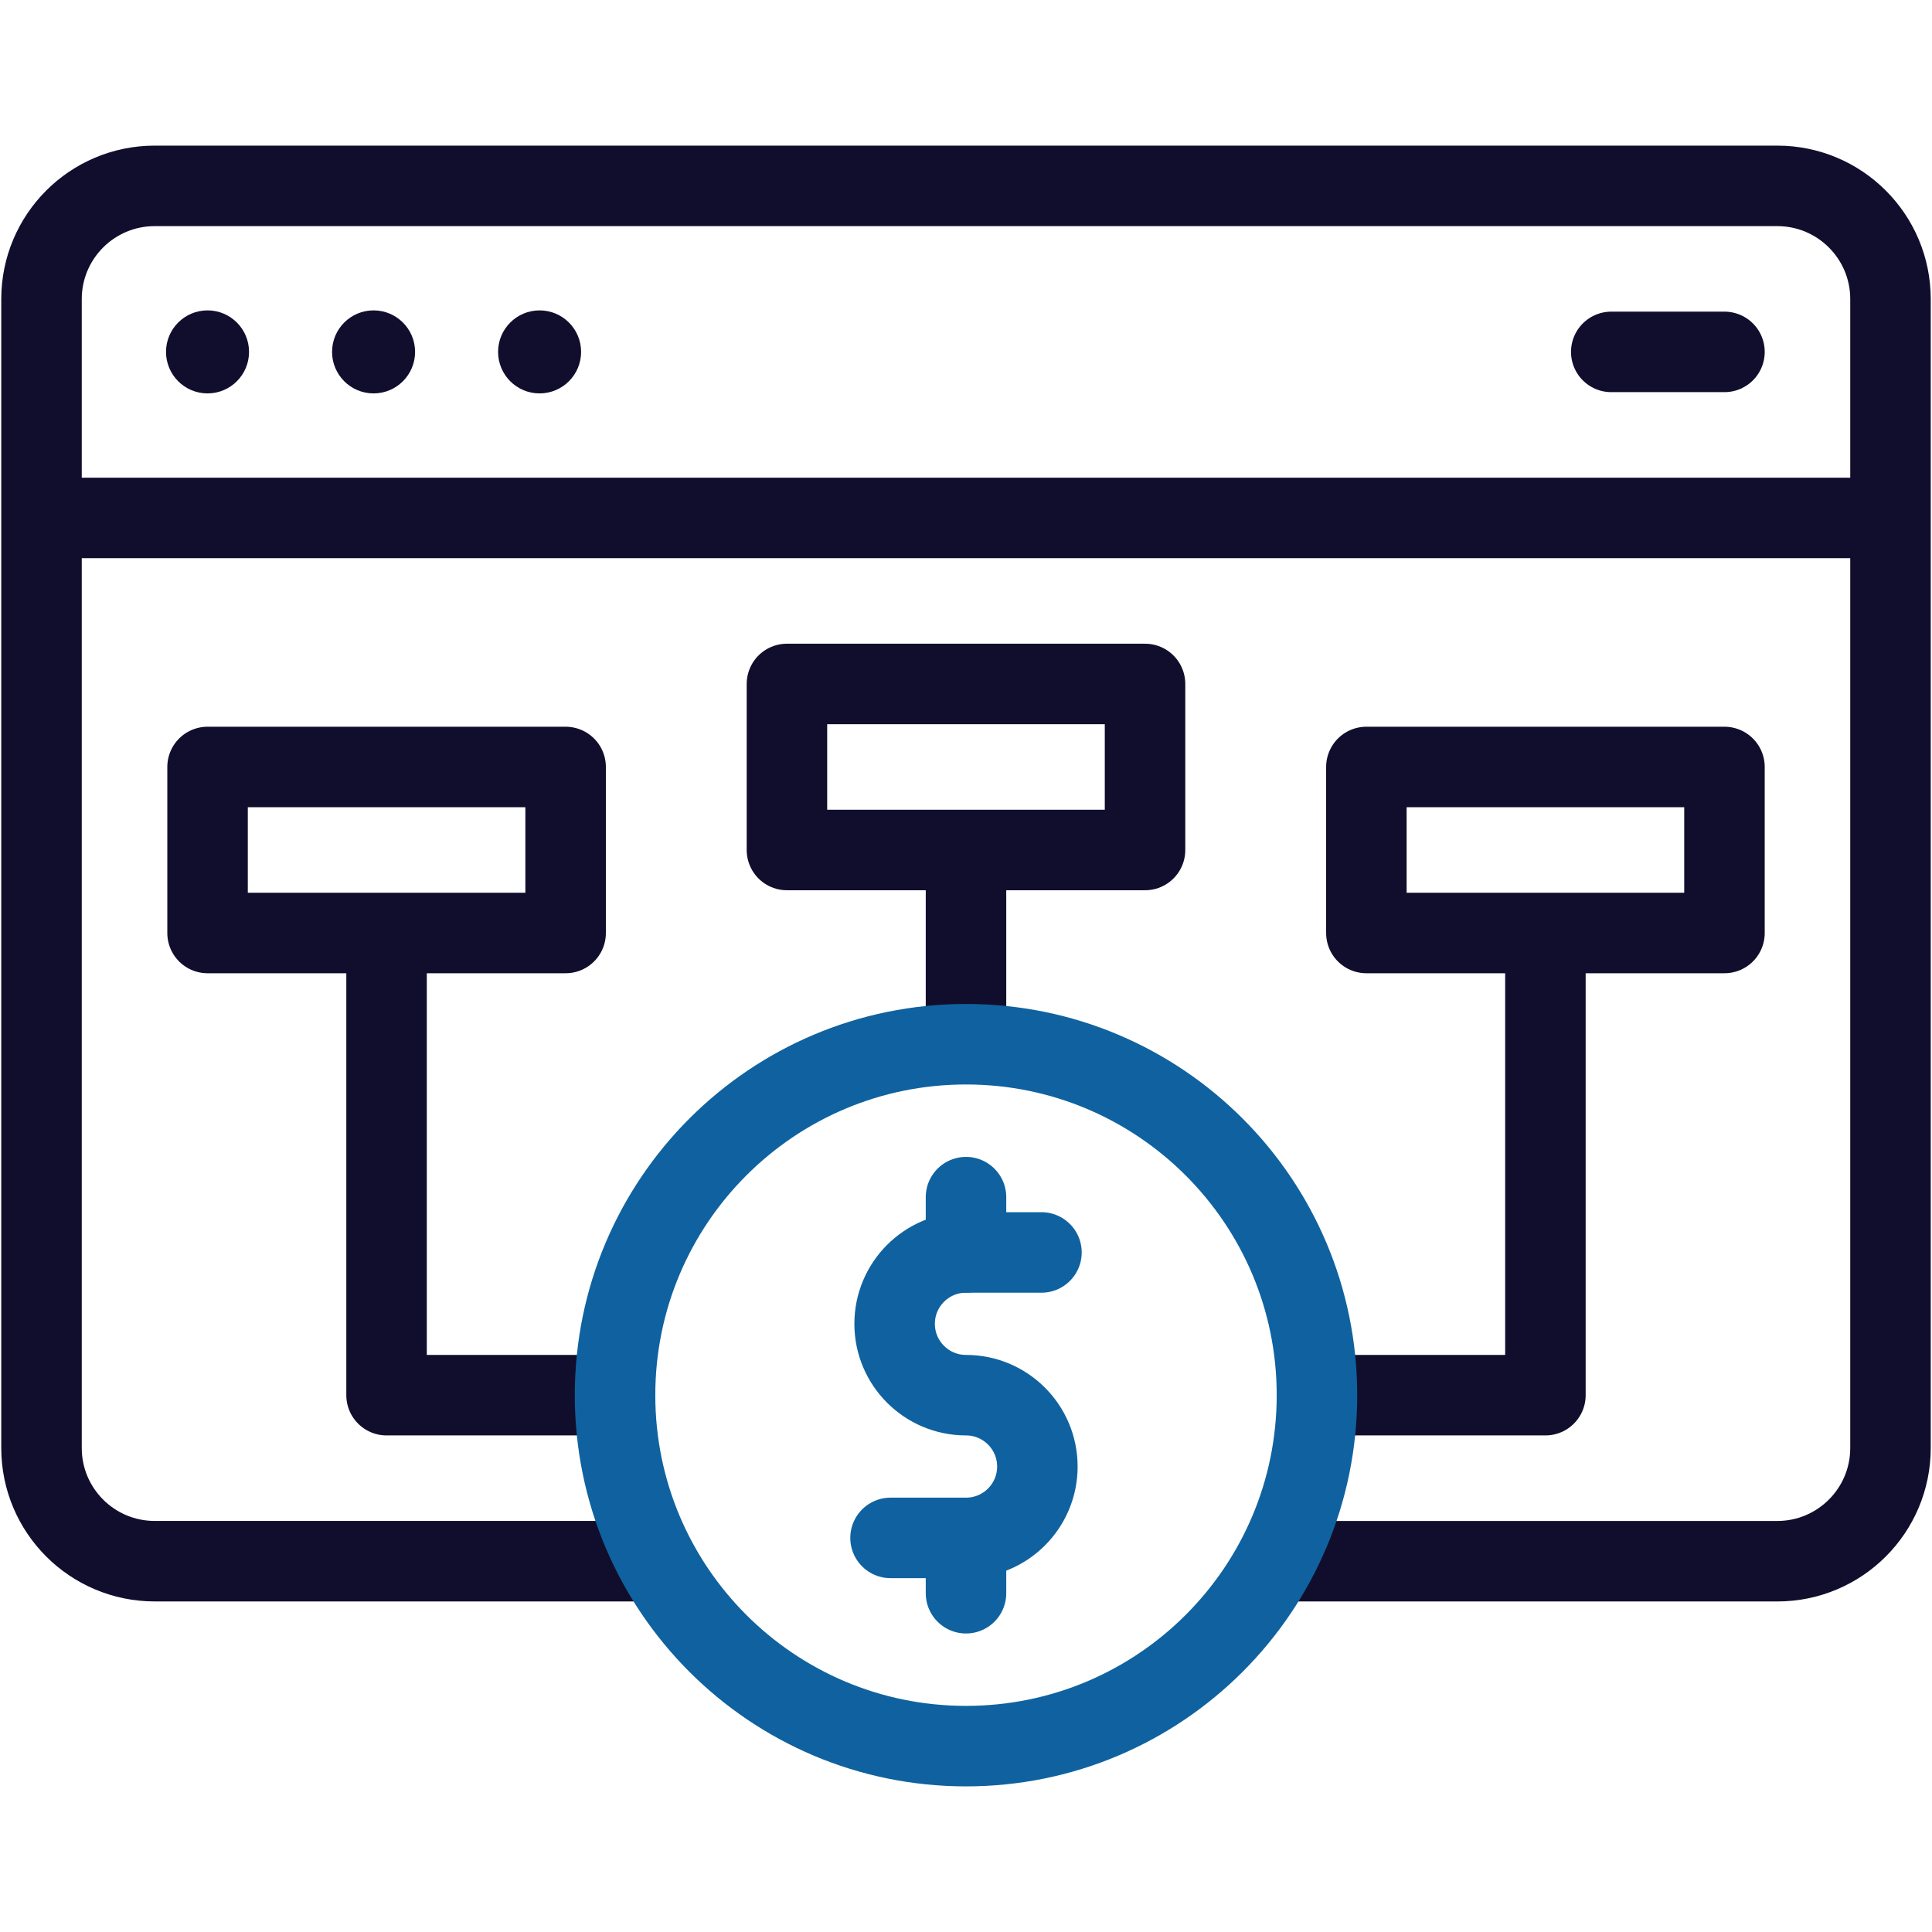
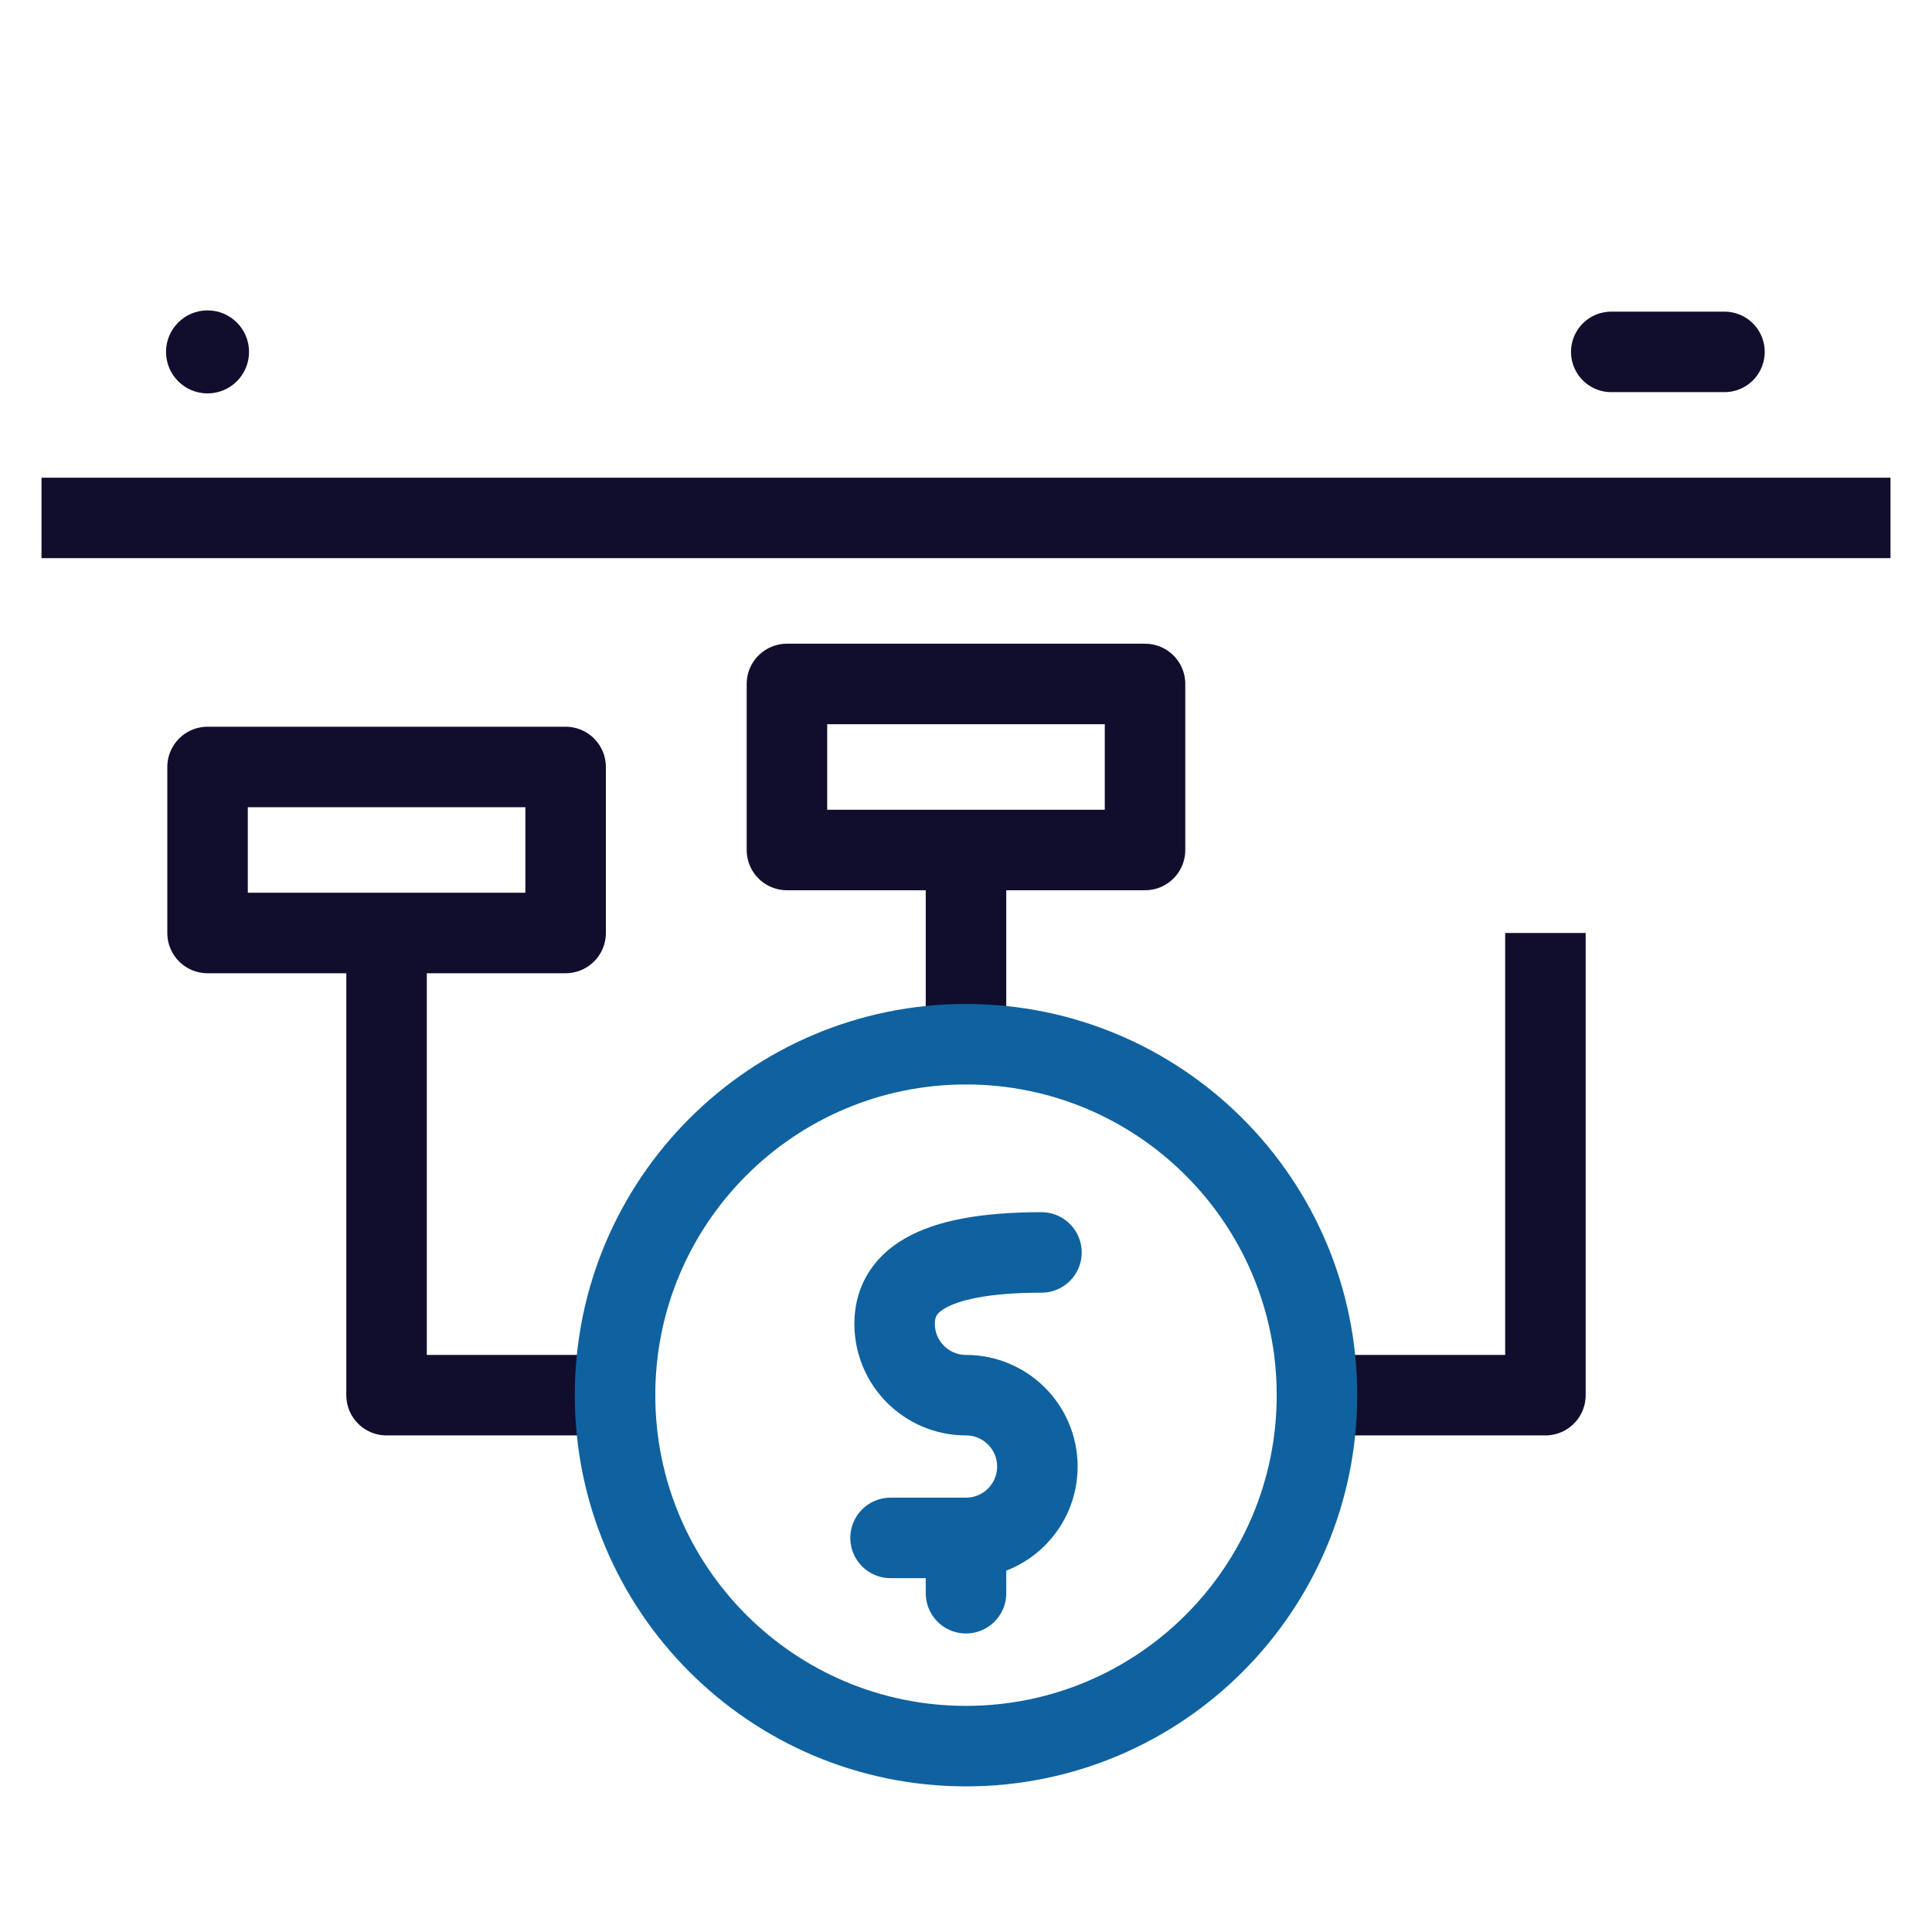
<svg xmlns="http://www.w3.org/2000/svg" width="72" height="72" viewBox="0 0 72 72" fill="none">
  <path d="M36 38.915V31.677" stroke="#110E2D" stroke-width="3" stroke-miterlimit="10" stroke-linejoin="round" />
-   <path d="M47.526 58.182H66.234C68.564 58.182 70.453 56.293 70.453 53.963V11.145C70.453 8.815 68.564 6.927 66.234 6.927H5.766C3.436 6.927 1.547 8.815 1.547 11.145V53.963C1.547 56.293 3.436 58.181 5.766 58.181H24.475" stroke="#110E2D" stroke-width="3" stroke-miterlimit="10" stroke-linejoin="round" />
  <circle cx="7.734" cy="13.114" r="1.547" fill="#110E2D" />
-   <circle cx="13.922" cy="13.114" r="1.547" fill="#110E2D" />
-   <circle cx="20.109" cy="13.114" r="1.547" fill="#110E2D" />
  <path d="M60.047 13.114H64.266" stroke="#110E2D" stroke-width="3" stroke-miterlimit="10" stroke-linecap="round" stroke-linejoin="round" />
  <path d="M29.327 31.677H42.672V25.489H29.327V31.677Z" stroke="#110E2D" stroke-width="3" stroke-miterlimit="10" stroke-linejoin="round" />
  <path d="M7.735 34.77H21.079V28.583H7.735V34.77Z" stroke="#110E2D" stroke-width="3" stroke-miterlimit="10" stroke-linejoin="round" />
-   <path d="M50.921 34.77H64.266V28.583H50.921V34.77Z" stroke="#110E2D" stroke-width="3" stroke-miterlimit="10" stroke-linejoin="round" />
  <path d="M22.92 51.994H14.406V34.77" stroke="#110E2D" stroke-width="3" stroke-miterlimit="10" stroke-linejoin="round" />
  <path d="M49.079 51.994H57.593V34.77" stroke="#110E2D" stroke-width="3" stroke-miterlimit="10" stroke-linejoin="round" />
  <path d="M70.453 19.302H1.547" stroke="#110E2D" stroke-width="3" stroke-miterlimit="10" stroke-linejoin="round" />
  <path d="M36 65.073C43.224 65.073 49.079 59.218 49.079 51.994C49.079 44.771 43.224 38.915 36 38.915C28.777 38.915 22.921 44.771 22.921 51.994C22.921 59.218 28.777 65.073 36 65.073Z" stroke="#0F629F" stroke-width="3" stroke-miterlimit="10" stroke-linejoin="round" />
  <path d="M36 59.375V57.313" stroke="#0F629F" stroke-width="3" stroke-miterlimit="10" stroke-linecap="round" stroke-linejoin="round" />
-   <path d="M36 44.614V46.675" stroke="#0F629F" stroke-width="3" stroke-miterlimit="10" stroke-linecap="round" stroke-linejoin="round" />
-   <path d="M38.812 46.675H36C34.531 46.675 33.34 47.866 33.34 49.335C33.34 50.803 34.531 51.994 36 51.994C37.469 51.994 38.66 53.185 38.66 54.654C38.66 56.123 37.469 57.313 36 57.313H33.188" stroke="#0F629F" stroke-width="3" stroke-miterlimit="10" stroke-linecap="round" stroke-linejoin="round" />
+   <path d="M38.812 46.675C34.531 46.675 33.34 47.866 33.34 49.335C33.34 50.803 34.531 51.994 36 51.994C37.469 51.994 38.66 53.185 38.66 54.654C38.66 56.123 37.469 57.313 36 57.313H33.188" stroke="#0F629F" stroke-width="3" stroke-miterlimit="10" stroke-linecap="round" stroke-linejoin="round" />
</svg>